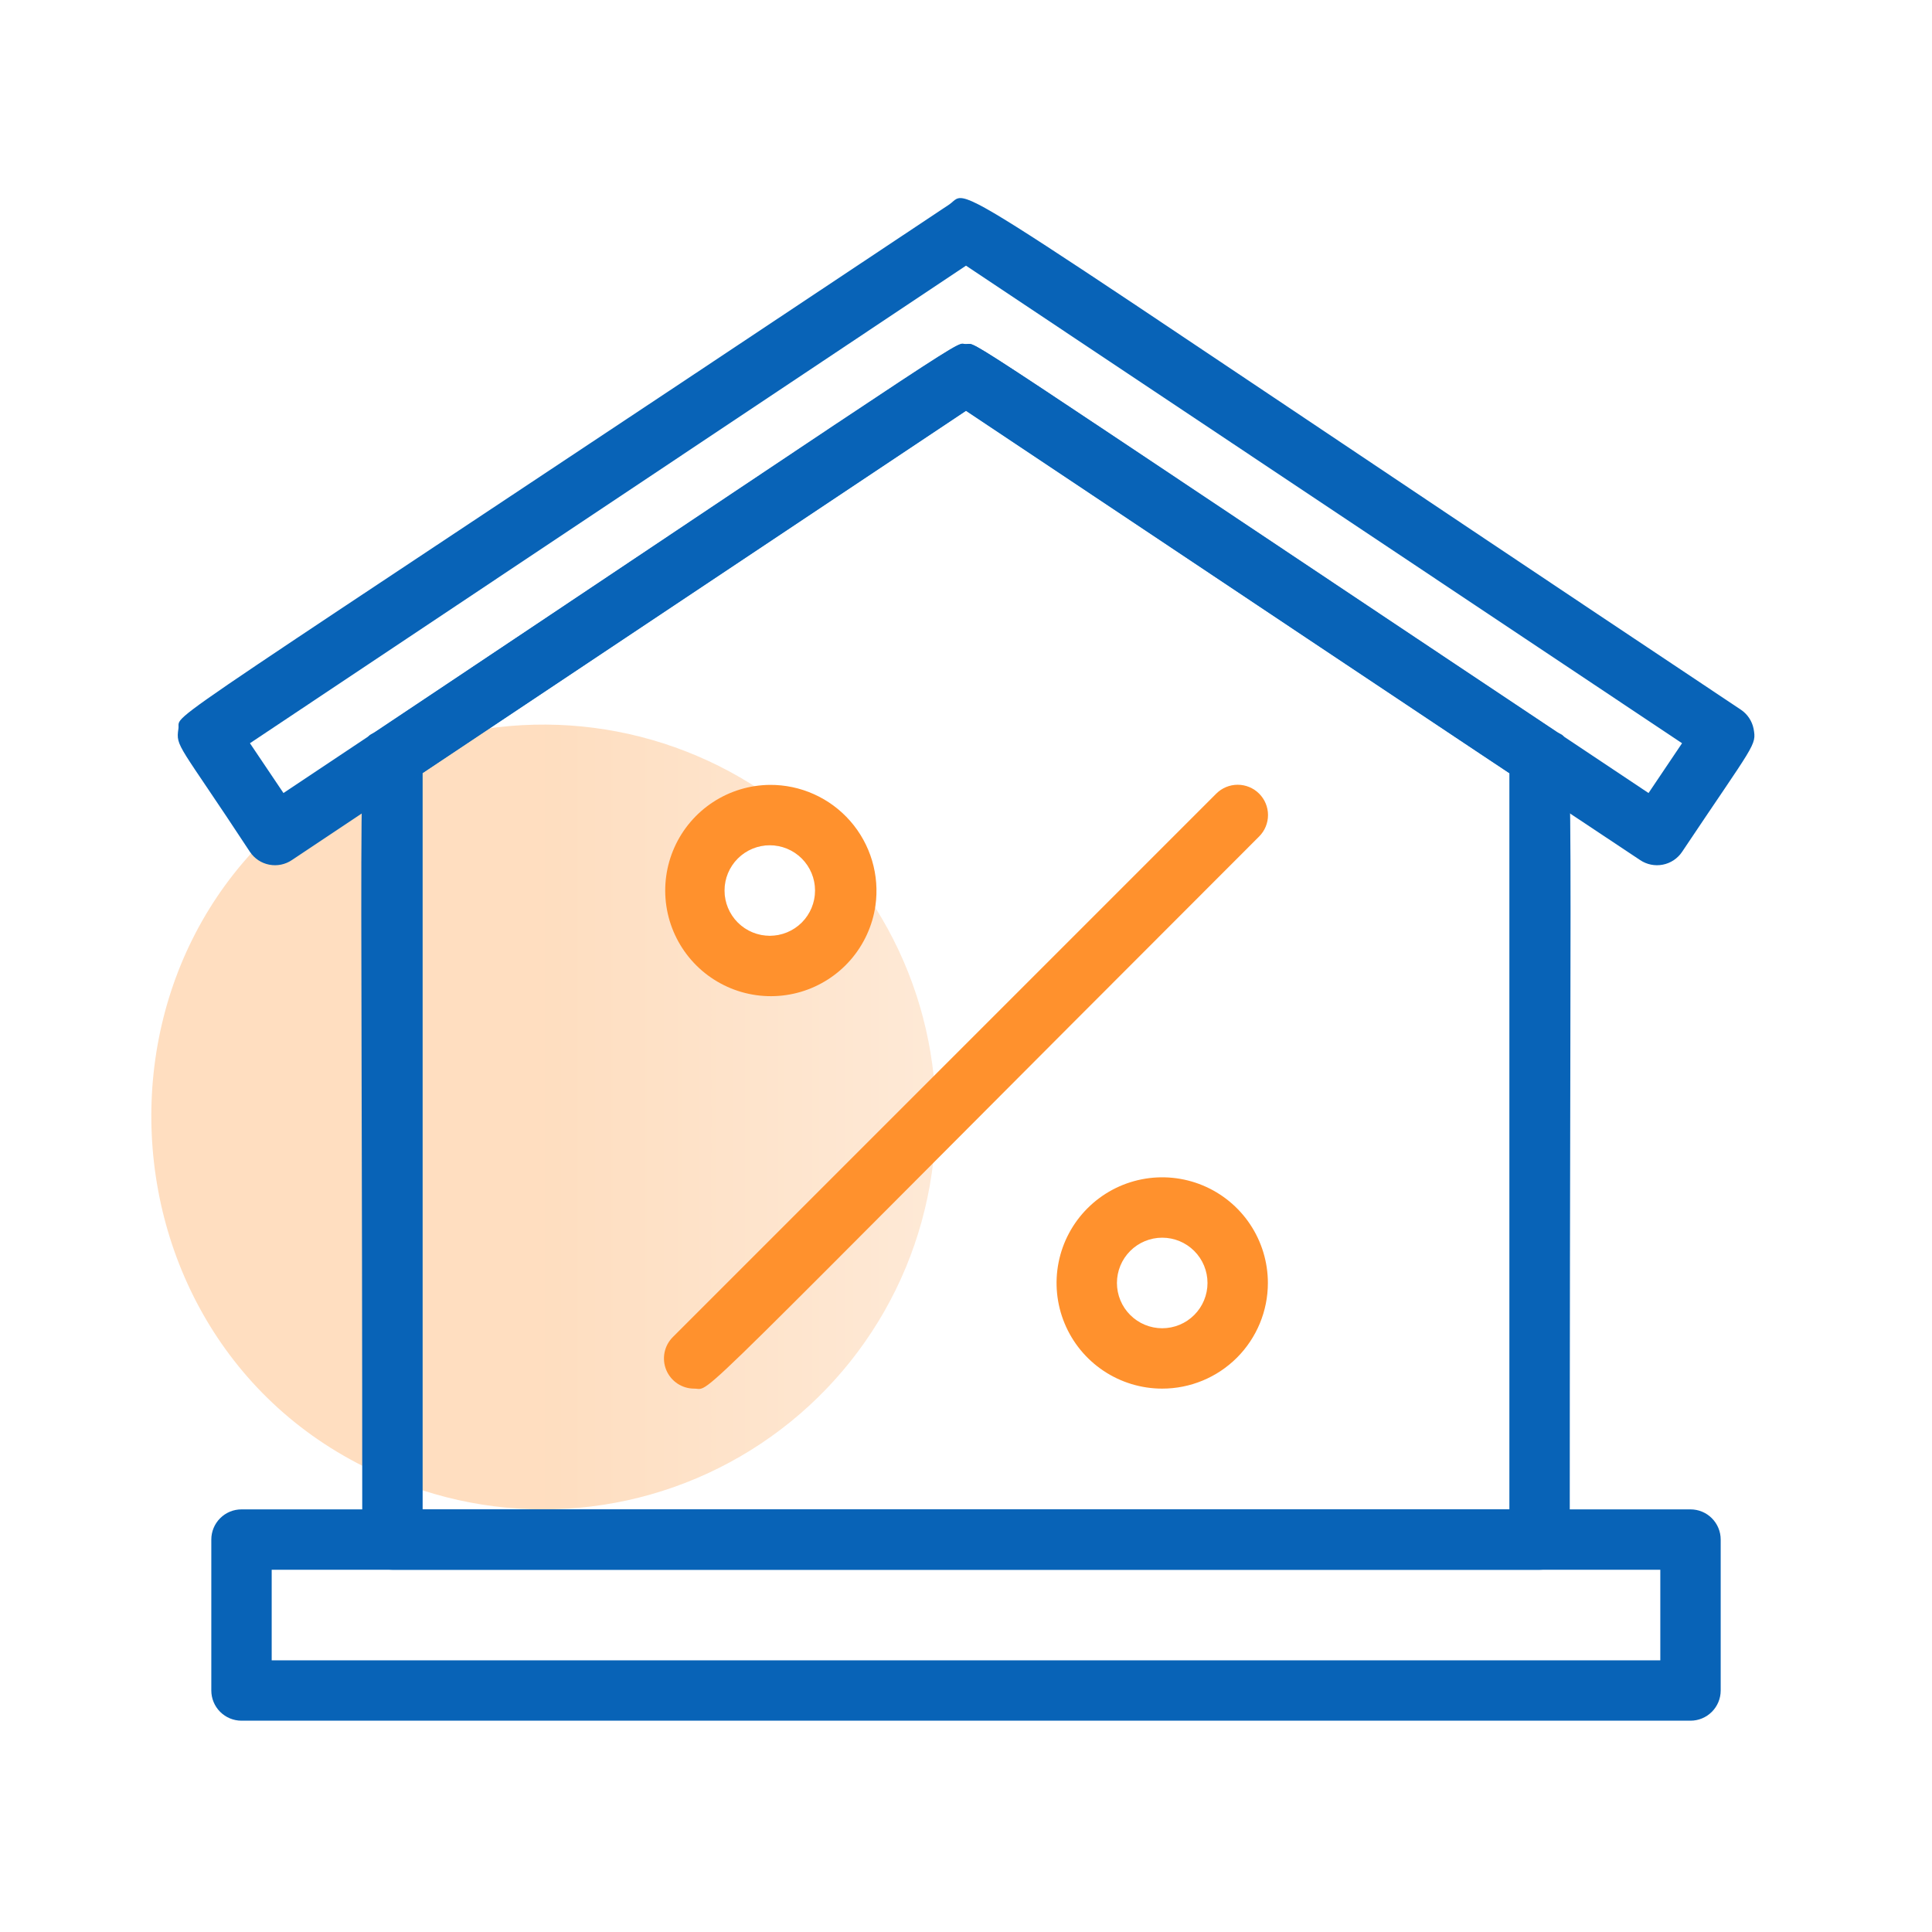
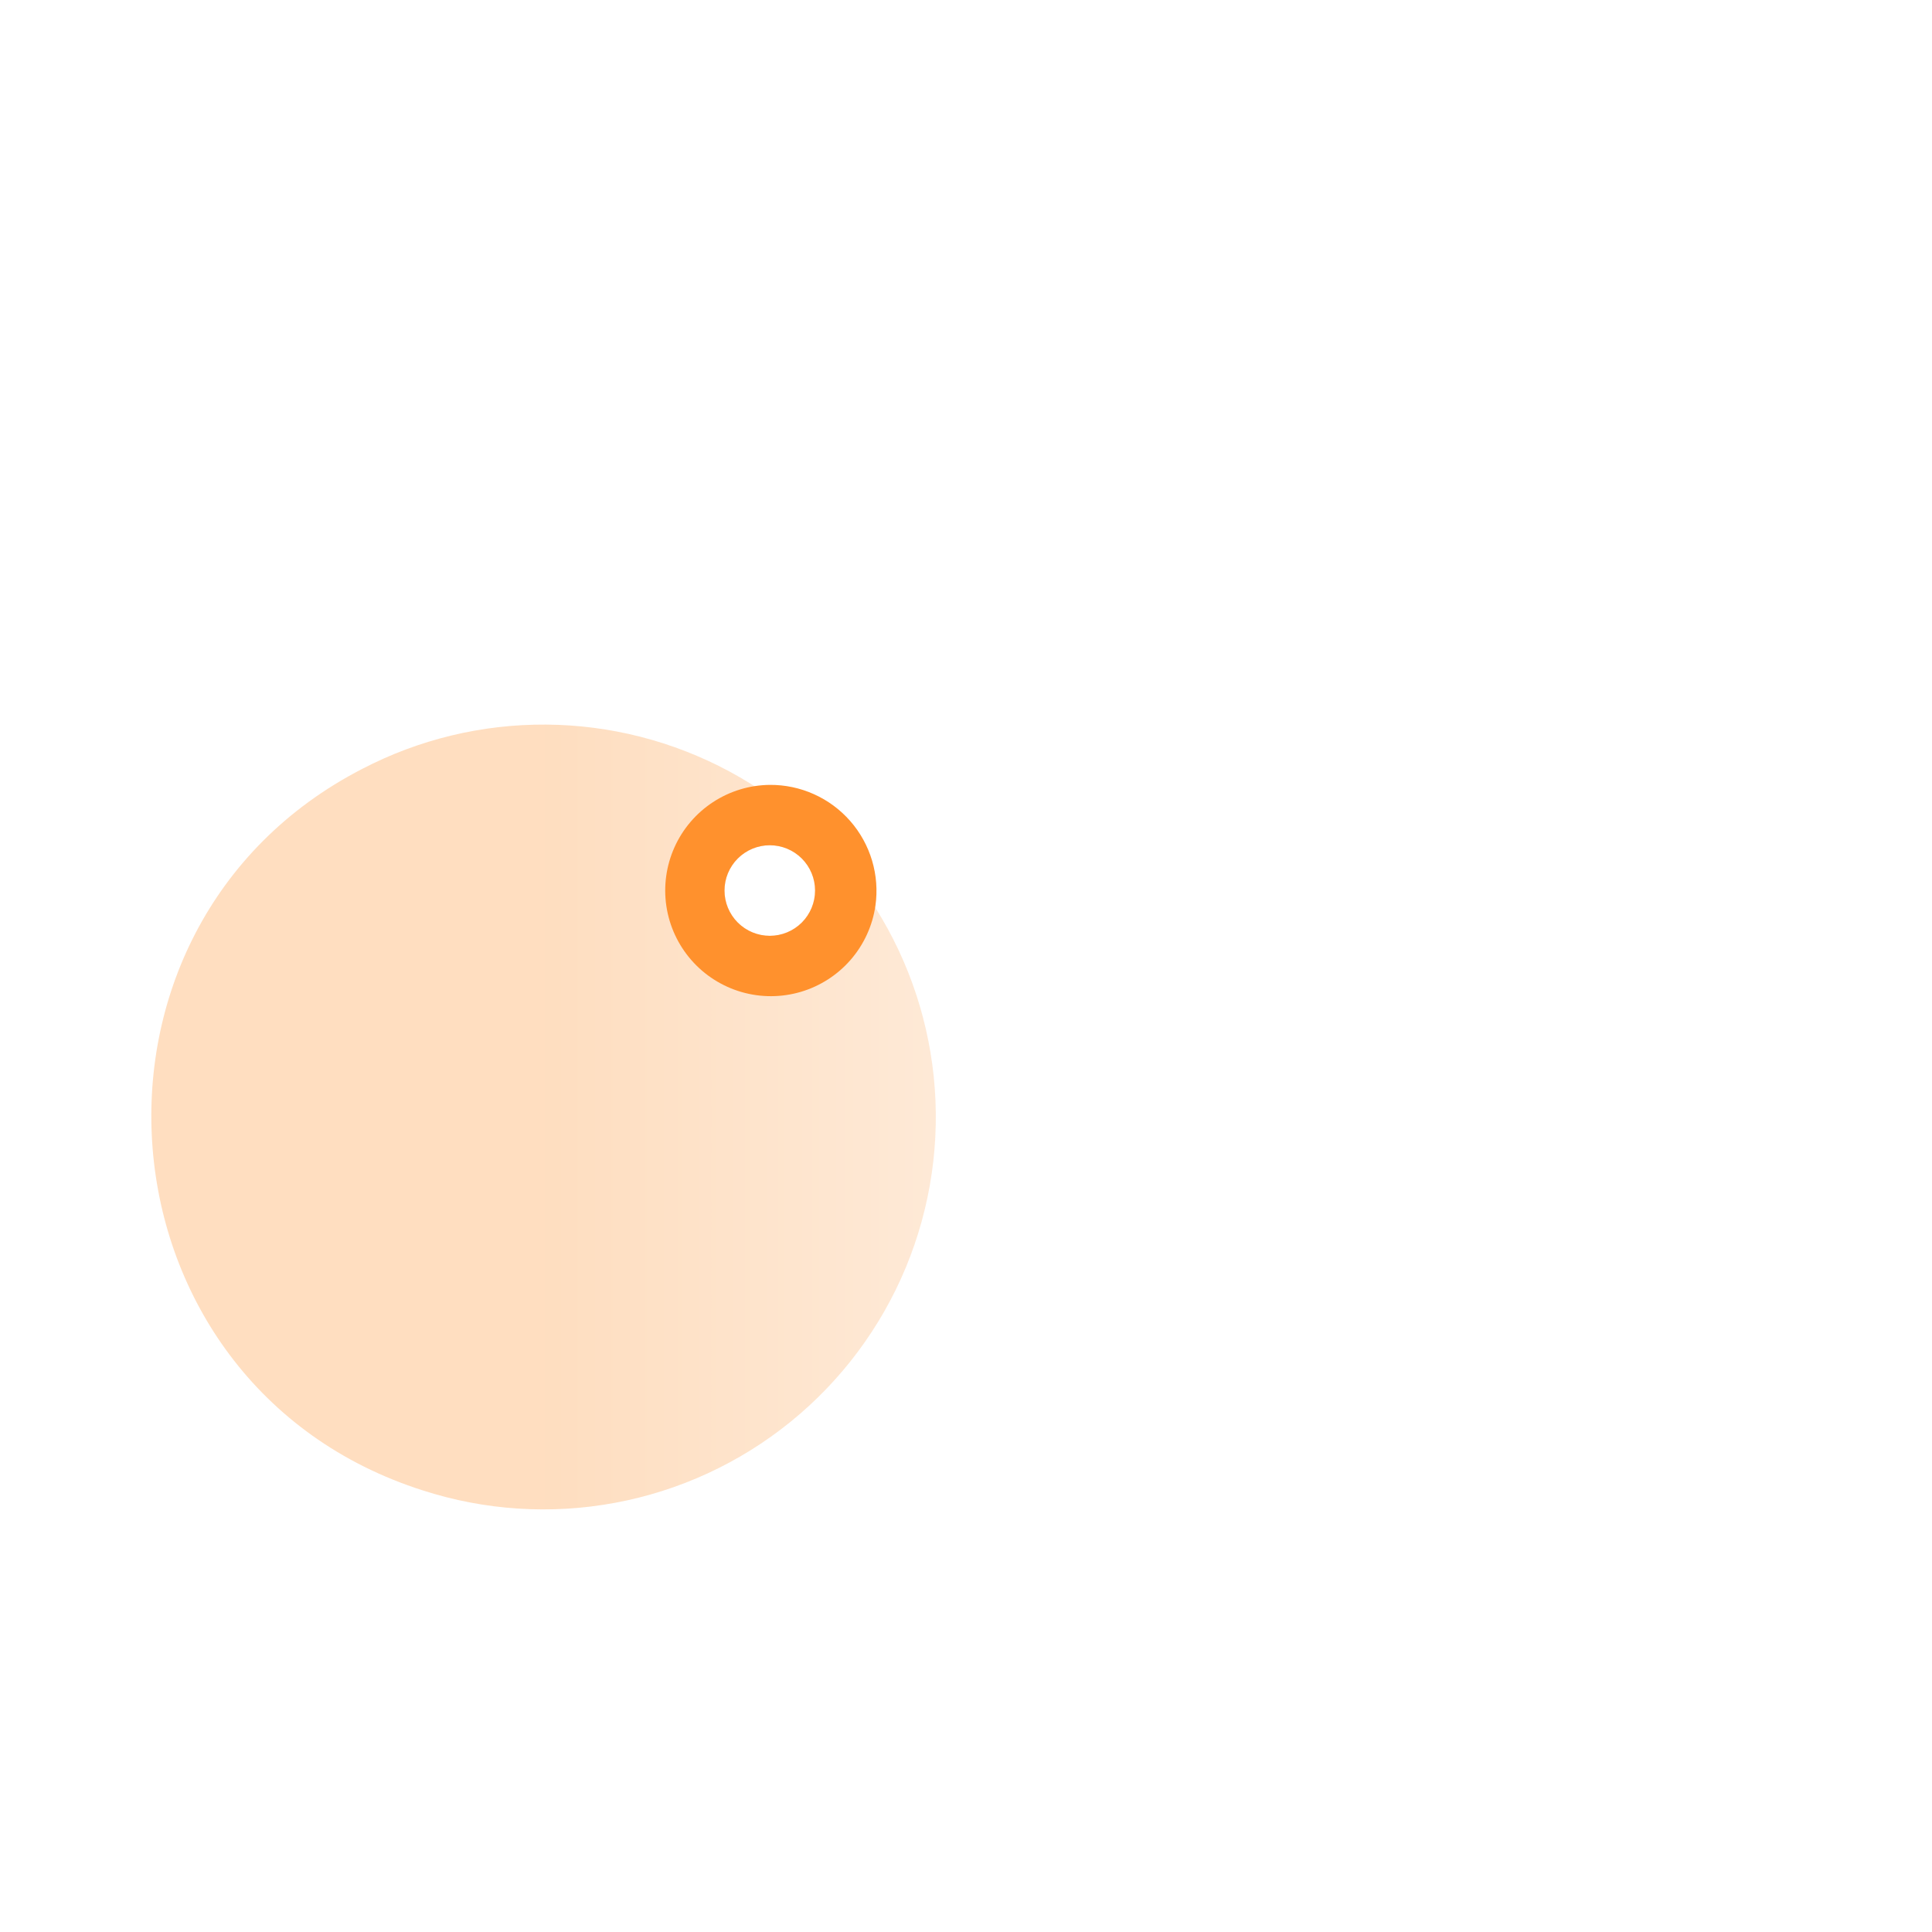
<svg xmlns="http://www.w3.org/2000/svg" width="150" height="150" viewBox="0 0 150 150" fill="none">
  <path opacity="0.3" d="M72.492 83.555C71.976 78.616 70.26 73.877 67.493 69.753C64.727 65.628 60.994 62.242 56.62 59.89C52.246 57.538 47.363 56.29 42.397 56.257C37.43 56.223 32.531 57.403 28.125 59.696C4.266 71.977 7.031 107.485 32.813 115.711C37.64 117.272 42.78 117.604 47.767 116.675C52.754 115.746 57.431 113.587 61.372 110.393C65.313 107.199 68.395 103.071 70.337 98.385C72.278 93.698 73.019 88.601 72.492 83.555ZM59.766 65.626C60.698 65.626 61.593 65.996 62.252 66.655C62.911 67.314 63.282 68.209 63.282 69.141C63.282 70.073 62.911 70.968 62.252 71.627C61.593 72.286 60.698 72.657 59.766 72.657C58.834 72.657 57.939 72.286 57.28 71.627C56.621 70.968 56.25 70.073 56.25 69.141C56.25 68.209 56.621 67.314 57.28 66.655C57.939 65.996 58.834 65.626 59.766 65.626Z" fill="url(#paint0_linear_2_370)" />
-   <path d="M131.25 133.594H18.75C18.128 133.594 17.532 133.347 17.093 132.907C16.653 132.468 16.406 131.872 16.406 131.25V119.531C16.406 118.91 16.653 118.314 17.093 117.874C17.532 117.434 18.128 117.188 18.75 117.188H131.25C131.872 117.188 132.468 117.434 132.907 117.874C133.347 118.314 133.594 118.91 133.594 119.531V131.25C133.594 131.872 133.347 132.468 132.907 132.907C132.468 133.347 131.872 133.594 131.25 133.594ZM21.094 128.906H128.906V121.875H21.094V128.906Z" fill="#0863B7" />
-   <path d="M120.821 56.813C72.82 24.821 76.008 26.719 75 26.719C73.992 26.719 77.672 24.375 29.18 56.813C27.633 57.797 28.125 53.649 28.125 119.532C28.125 120.153 28.372 120.749 28.812 121.189C29.251 121.628 29.847 121.875 30.469 121.875H119.531C120.153 121.875 120.749 121.628 121.189 121.189C121.628 120.749 121.875 120.153 121.875 119.532C121.875 53.297 122.321 57.774 120.821 56.813ZM117.188 117.188H32.813V60.024L75 31.899L117.188 60.024V117.188Z" fill="#0863B7" />
-   <path d="M135.164 55.102C71.414 12.633 75.516 14.602 73.711 15.868C10.078 58.266 14.062 55.149 13.852 56.579C13.641 58.008 13.852 57.68 19.406 66.141C19.578 66.397 19.799 66.616 20.056 66.787C20.313 66.957 20.601 67.075 20.904 67.133C21.206 67.192 21.518 67.191 21.82 67.129C22.122 67.067 22.409 66.947 22.664 66.774L75 31.876C125.508 65.626 113.438 57.516 127.336 66.774C127.591 66.947 127.878 67.067 128.18 67.129C128.482 67.191 128.794 67.192 129.096 67.133C129.399 67.075 129.687 66.957 129.944 66.787C130.201 66.616 130.422 66.397 130.594 66.141C136.266 57.657 136.383 57.891 136.148 56.579C136.027 55.977 135.673 55.446 135.164 55.102ZM127.992 61.571C72.656 24.68 76.031 26.719 75 26.719C73.969 26.719 77.156 24.821 22.008 61.571L19.406 57.704L75 20.626L130.594 57.704L127.992 61.571Z" fill="#0863B7" />
-   <path d="M53.907 107.812C53.441 107.815 52.985 107.679 52.597 107.422C52.209 107.164 51.907 106.797 51.728 106.367C51.55 105.937 51.504 105.464 51.595 105.008C51.687 104.551 51.912 104.132 52.243 103.805L94.43 61.617C94.871 61.176 95.47 60.928 96.094 60.928C96.718 60.928 97.317 61.176 97.758 61.617C98.2 62.058 98.448 62.657 98.448 63.281C98.448 63.905 98.2 64.504 97.758 64.945C52.36 110.344 55.36 107.812 53.907 107.812Z" fill="#FF912D" />
-   <path d="M90.234 107.812C88.612 107.813 87.026 107.331 85.677 106.43C84.328 105.529 83.277 104.248 82.656 102.749C82.035 101.25 81.872 99.6 82.189 98.009C82.505 96.418 83.287 94.956 84.434 93.809C85.581 92.662 87.043 91.88 88.634 91.564C90.225 91.247 91.875 91.41 93.374 92.031C94.873 92.652 96.154 93.703 97.055 95.052C97.956 96.401 98.438 97.987 98.438 99.609C98.438 101.785 97.573 103.871 96.035 105.41C94.496 106.948 92.41 107.812 90.234 107.812ZM90.234 96.094C89.302 96.094 88.408 96.464 87.749 97.124C87.089 97.783 86.719 98.677 86.719 99.609C86.719 100.542 87.089 101.436 87.749 102.095C88.408 102.755 89.302 103.125 90.234 103.125C91.167 103.125 92.061 102.755 92.72 102.095C93.38 101.436 93.75 100.542 93.75 99.609C93.75 98.677 93.38 97.783 92.72 97.124C92.061 96.464 91.167 96.094 90.234 96.094Z" fill="#FF912D" />
  <path d="M59.766 60.938C58.197 60.954 56.666 61.419 55.354 62.279C54.042 63.139 53.004 64.357 52.363 65.789C51.722 67.221 51.505 68.807 51.738 70.358C51.971 71.909 52.644 73.362 53.677 74.542C54.71 75.723 56.06 76.582 57.566 77.019C59.073 77.456 60.673 77.451 62.178 77.006C63.682 76.561 65.027 75.694 66.054 74.508C67.08 73.321 67.745 71.865 67.969 70.313C68.134 69.142 68.045 67.95 67.708 66.817C67.37 65.684 66.793 64.636 66.014 63.747C65.236 62.857 64.275 62.146 63.196 61.661C62.118 61.176 60.948 60.929 59.766 60.938ZM59.766 72.656C58.834 72.656 57.939 72.286 57.28 71.627C56.621 70.967 56.25 70.073 56.25 69.141C56.25 68.208 56.621 67.314 57.28 66.655C57.939 65.996 58.834 65.625 59.766 65.625C60.698 65.625 61.593 65.996 62.252 66.655C62.911 67.314 63.282 68.208 63.282 69.141C63.282 70.073 62.911 70.967 62.252 71.627C61.593 72.286 60.698 72.656 59.766 72.656Z" fill="#FF912D" />
  <defs>
    <linearGradient id="paint0_linear_2_370" x1="11.742" y1="86.719" x2="72.68" y2="86.719" gradientUnits="userSpaceOnUse">
      <stop stop-color="#FF912D" />
      <stop offset="0.5" stop-color="#FF912D" />
      <stop offset="1" stop-color="#FDB879" />
    </linearGradient>
  </defs>
</svg>